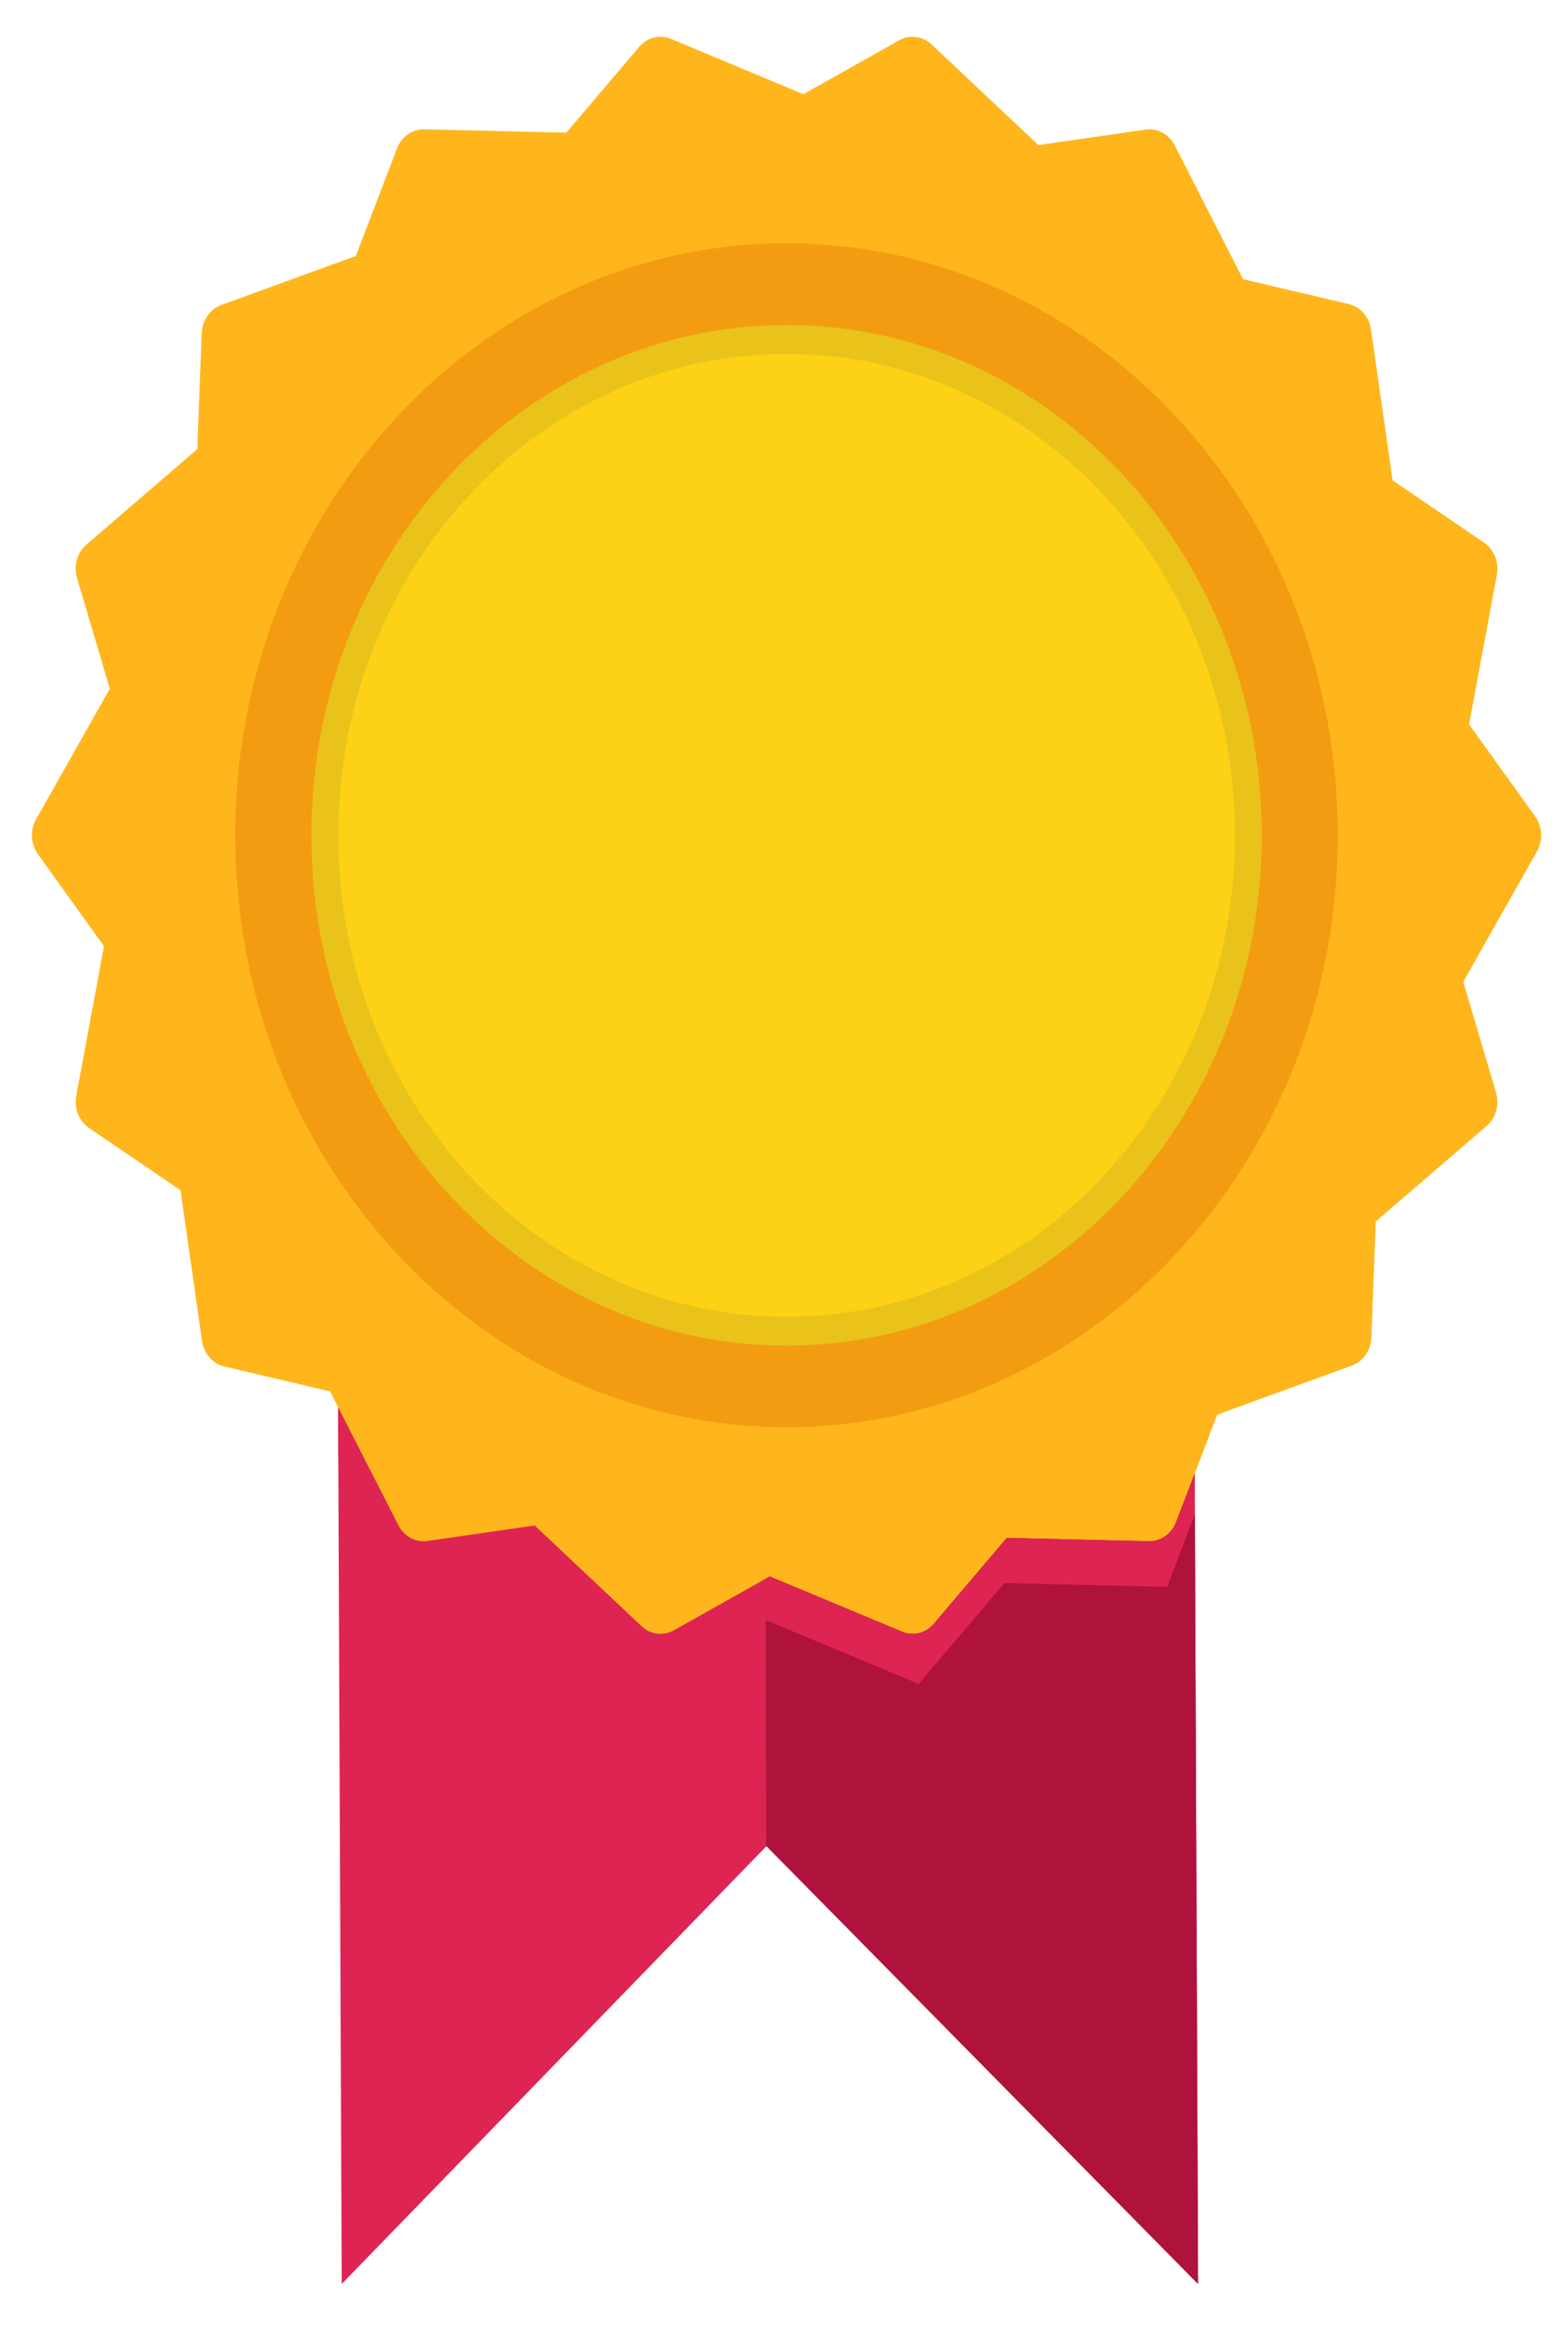
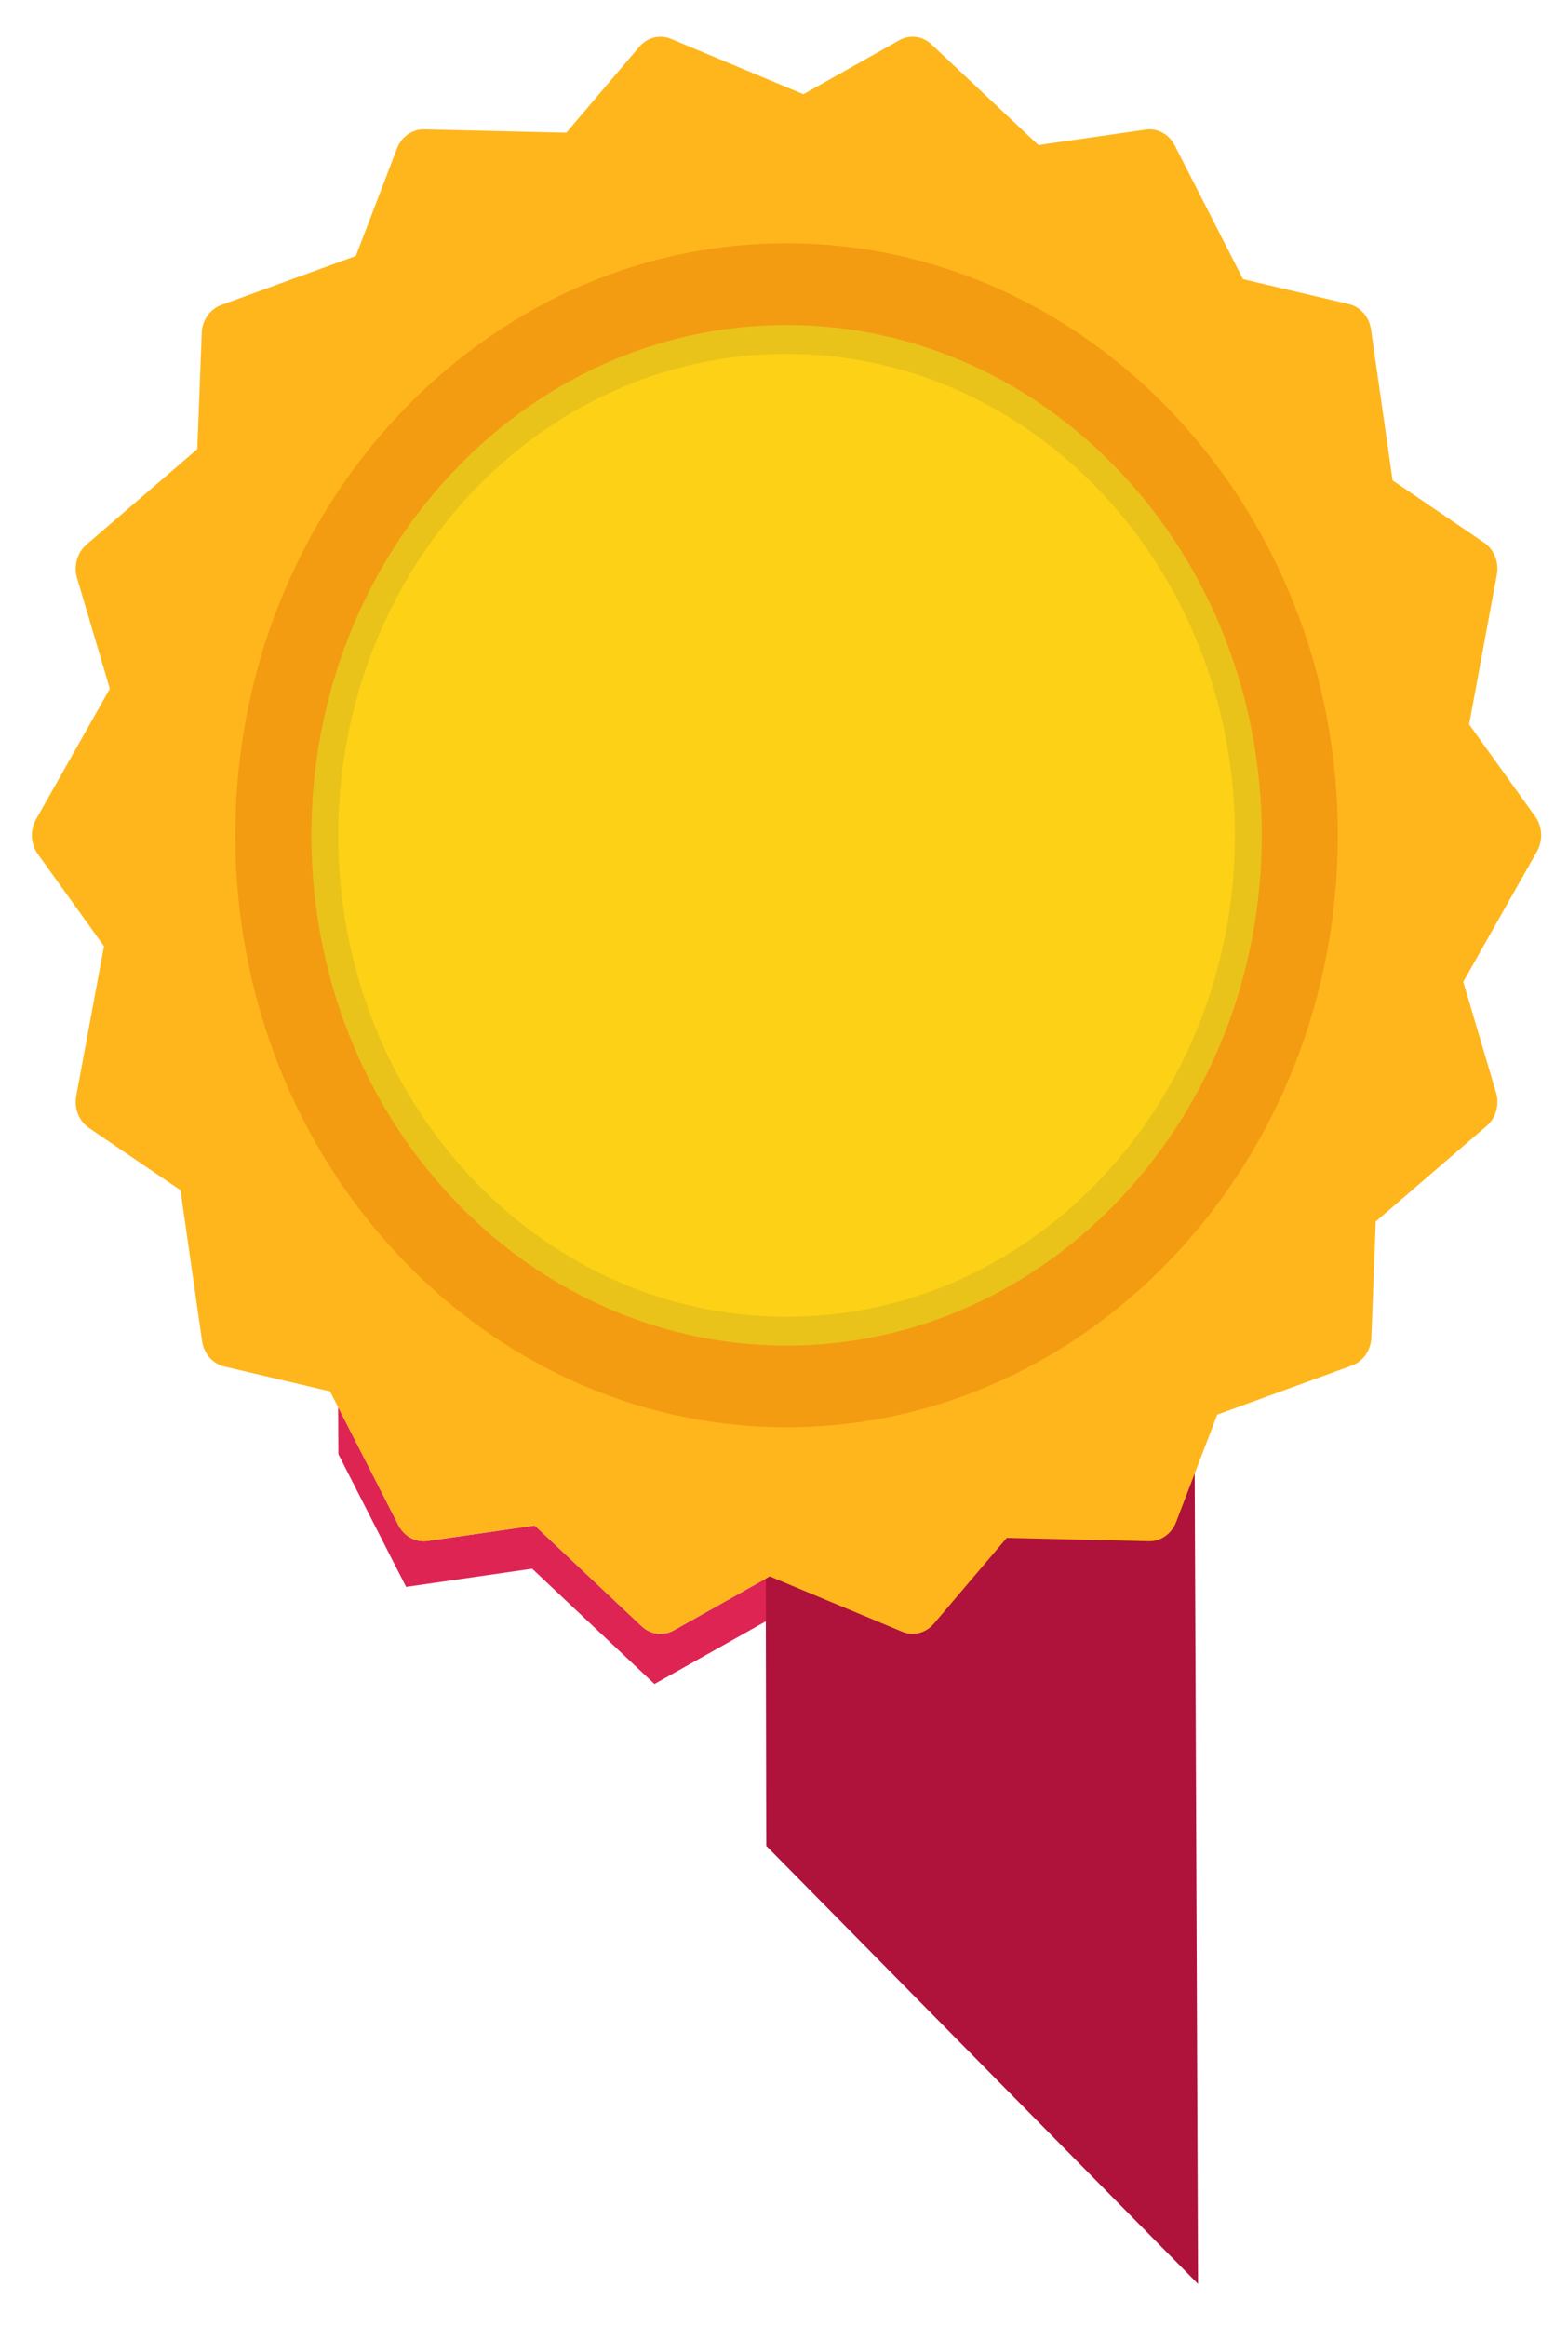
<svg xmlns="http://www.w3.org/2000/svg" width="29" height="43" viewBox="0 0 29 43" fill="none">
-   <path d="M6.231 20.77H22.069L22.158 42.206L14.176 34.115L6.32 42.206L6.231 20.77Z" fill="#DE2453" />
  <path d="M14.146 20.77L14.172 34.119L14.176 34.115L22.158 42.206L22.069 20.77H14.146Z" fill="#AF123A" />
  <path d="M6.254 26.002L6.258 26.872L7.511 29.325L9.842 28.989L12.104 31.119L14.166 29.96L14.164 29.171L12.464 30.127C12.269 30.236 12.031 30.206 11.866 30.05L9.89 28.19L7.906 28.476C7.689 28.507 7.475 28.391 7.369 28.184L6.254 26.002Z" fill="#DE2453" />
  <path d="M12.2 0.679C12.056 0.684 11.92 0.751 11.823 0.865L10.474 2.452L7.846 2.39C7.626 2.385 7.426 2.525 7.342 2.744L6.581 4.73L4.092 5.636C3.884 5.712 3.74 5.917 3.731 6.153L3.649 8.299L1.599 10.064C1.427 10.211 1.358 10.457 1.425 10.682L2.031 12.728L0.667 15.139C0.553 15.341 0.566 15.597 0.701 15.784L1.923 17.485L1.41 20.251C1.367 20.482 1.461 20.718 1.647 20.845L3.338 21.994L3.737 24.781C3.77 25.015 3.934 25.202 4.149 25.252L6.104 25.712L7.368 28.185C7.474 28.392 7.687 28.508 7.905 28.476L9.889 28.19L11.865 30.05C12.03 30.206 12.268 30.237 12.463 30.127L14.236 29.131L16.685 30.153C16.89 30.239 17.123 30.18 17.271 30.006L18.62 28.419L21.248 28.481C21.468 28.486 21.668 28.346 21.752 28.127L22.513 26.141L25.002 25.235C25.21 25.159 25.354 24.954 25.363 24.718L25.445 22.572L27.495 20.807C27.667 20.66 27.736 20.414 27.669 20.189L27.063 18.143L28.427 15.732C28.541 15.53 28.528 15.274 28.393 15.087L27.171 13.386L27.684 10.62C27.727 10.389 27.633 10.153 27.447 10.027L25.756 8.877L25.357 6.09C25.324 5.856 25.16 5.669 24.945 5.619L22.99 5.159L21.726 2.686C21.62 2.479 21.407 2.363 21.189 2.395L19.205 2.681L17.229 0.821C17.135 0.732 17.014 0.682 16.889 0.679C16.799 0.677 16.711 0.699 16.631 0.744L14.859 1.741L12.409 0.718C12.342 0.69 12.271 0.677 12.2 0.679Z" fill="#FFB61C" />
  <path d="M14.547 4.495C8.924 4.495 4.351 9.402 4.351 15.435C4.351 21.468 8.924 26.375 14.547 26.375C20.169 26.375 24.743 21.468 24.743 15.435C24.743 9.402 20.169 4.495 14.547 4.495Z" fill="#F39C12" />
  <path d="M14.547 6.018C19.403 6.018 23.324 10.225 23.324 15.435C23.324 20.646 19.403 24.854 14.547 24.854C9.691 24.854 5.77 20.646 5.77 15.436C5.77 10.225 9.691 6.018 14.547 6.018Z" fill="#FCD116" />
  <path d="M14.547 6.006C9.694 6.006 5.759 10.228 5.759 15.436C5.759 20.644 9.694 24.866 14.547 24.866C19.401 24.866 23.336 20.644 23.336 15.436C23.336 10.228 19.401 6.006 14.547 6.006ZM14.547 6.539C19.127 6.539 22.84 10.522 22.84 15.436C22.84 20.35 19.128 24.334 14.548 24.334C14.548 24.334 14.548 24.334 14.547 24.334C9.968 24.334 6.255 20.35 6.255 15.436C6.256 10.522 9.968 6.539 14.547 6.539Z" fill="#E9C31A" />
-   <path d="M22.096 27.23L21.752 28.127C21.668 28.346 21.468 28.486 21.248 28.481L18.62 28.419L17.272 30.006C17.123 30.18 16.89 30.239 16.686 30.153L14.236 29.131L14.163 29.171L14.165 29.96L14.187 29.948L16.991 31.119L18.576 29.254L21.585 29.325L22.099 27.983L22.096 27.23Z" fill="#DE2453" />
</svg>